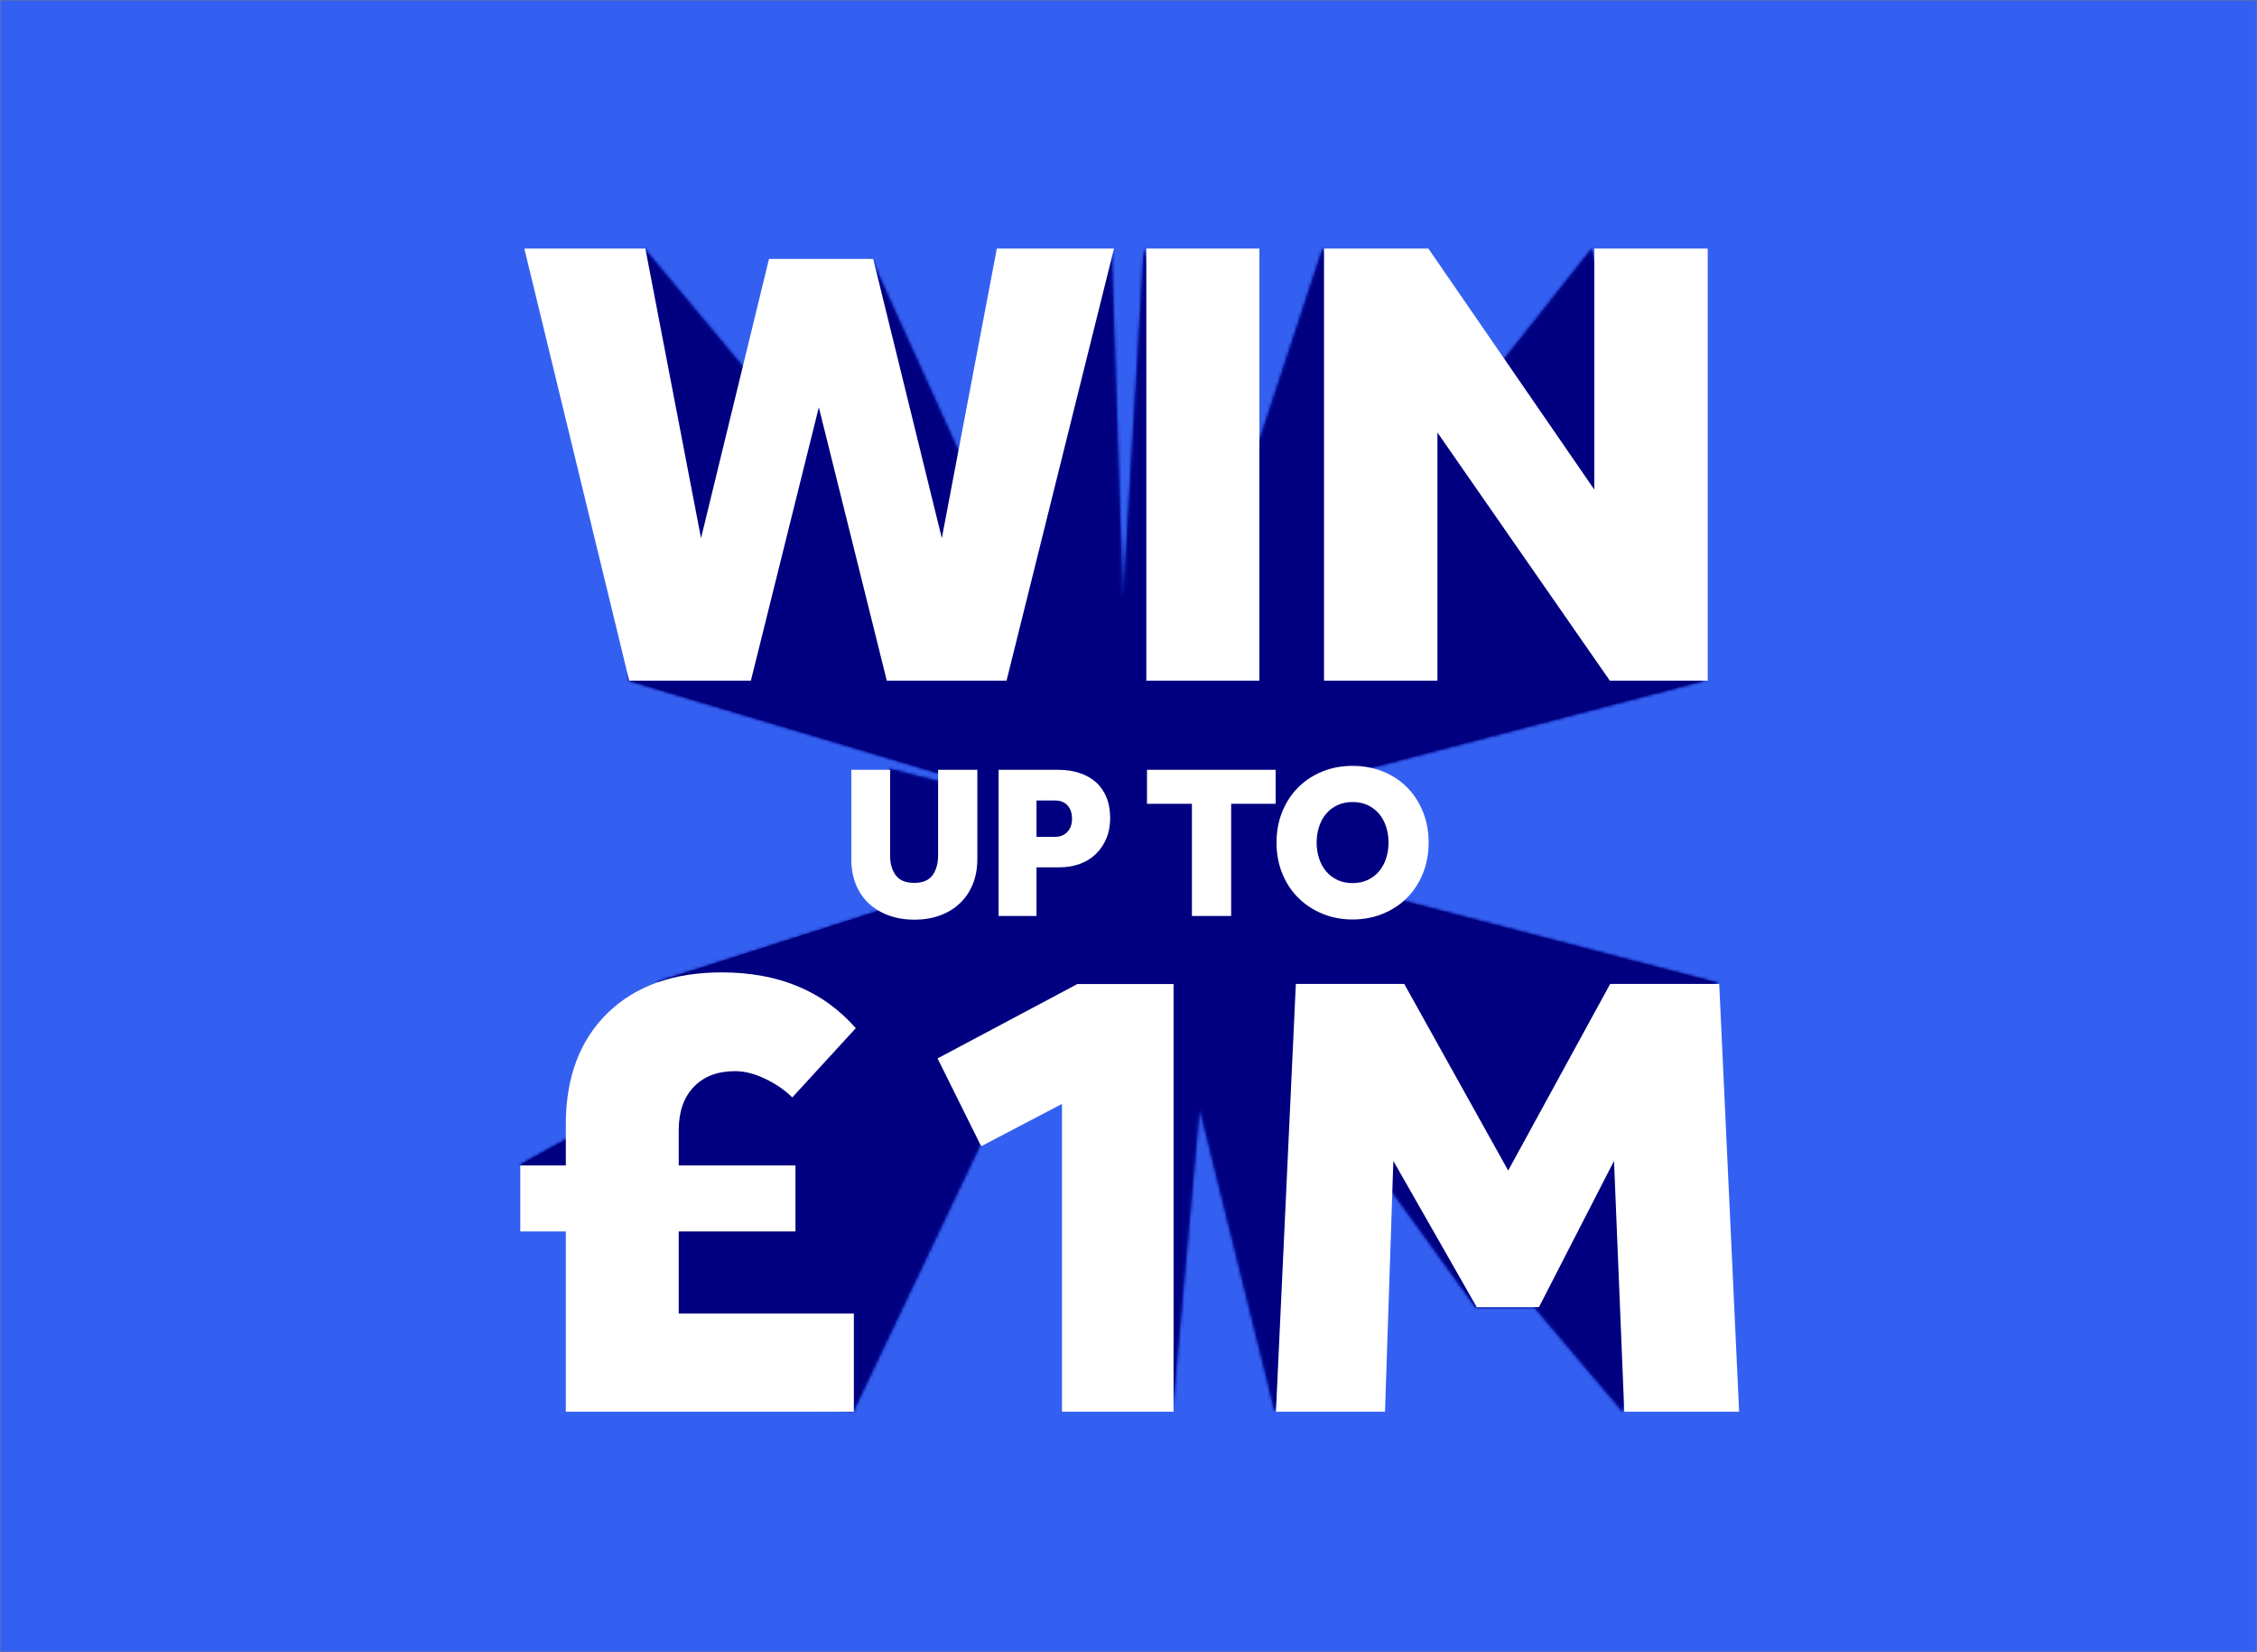
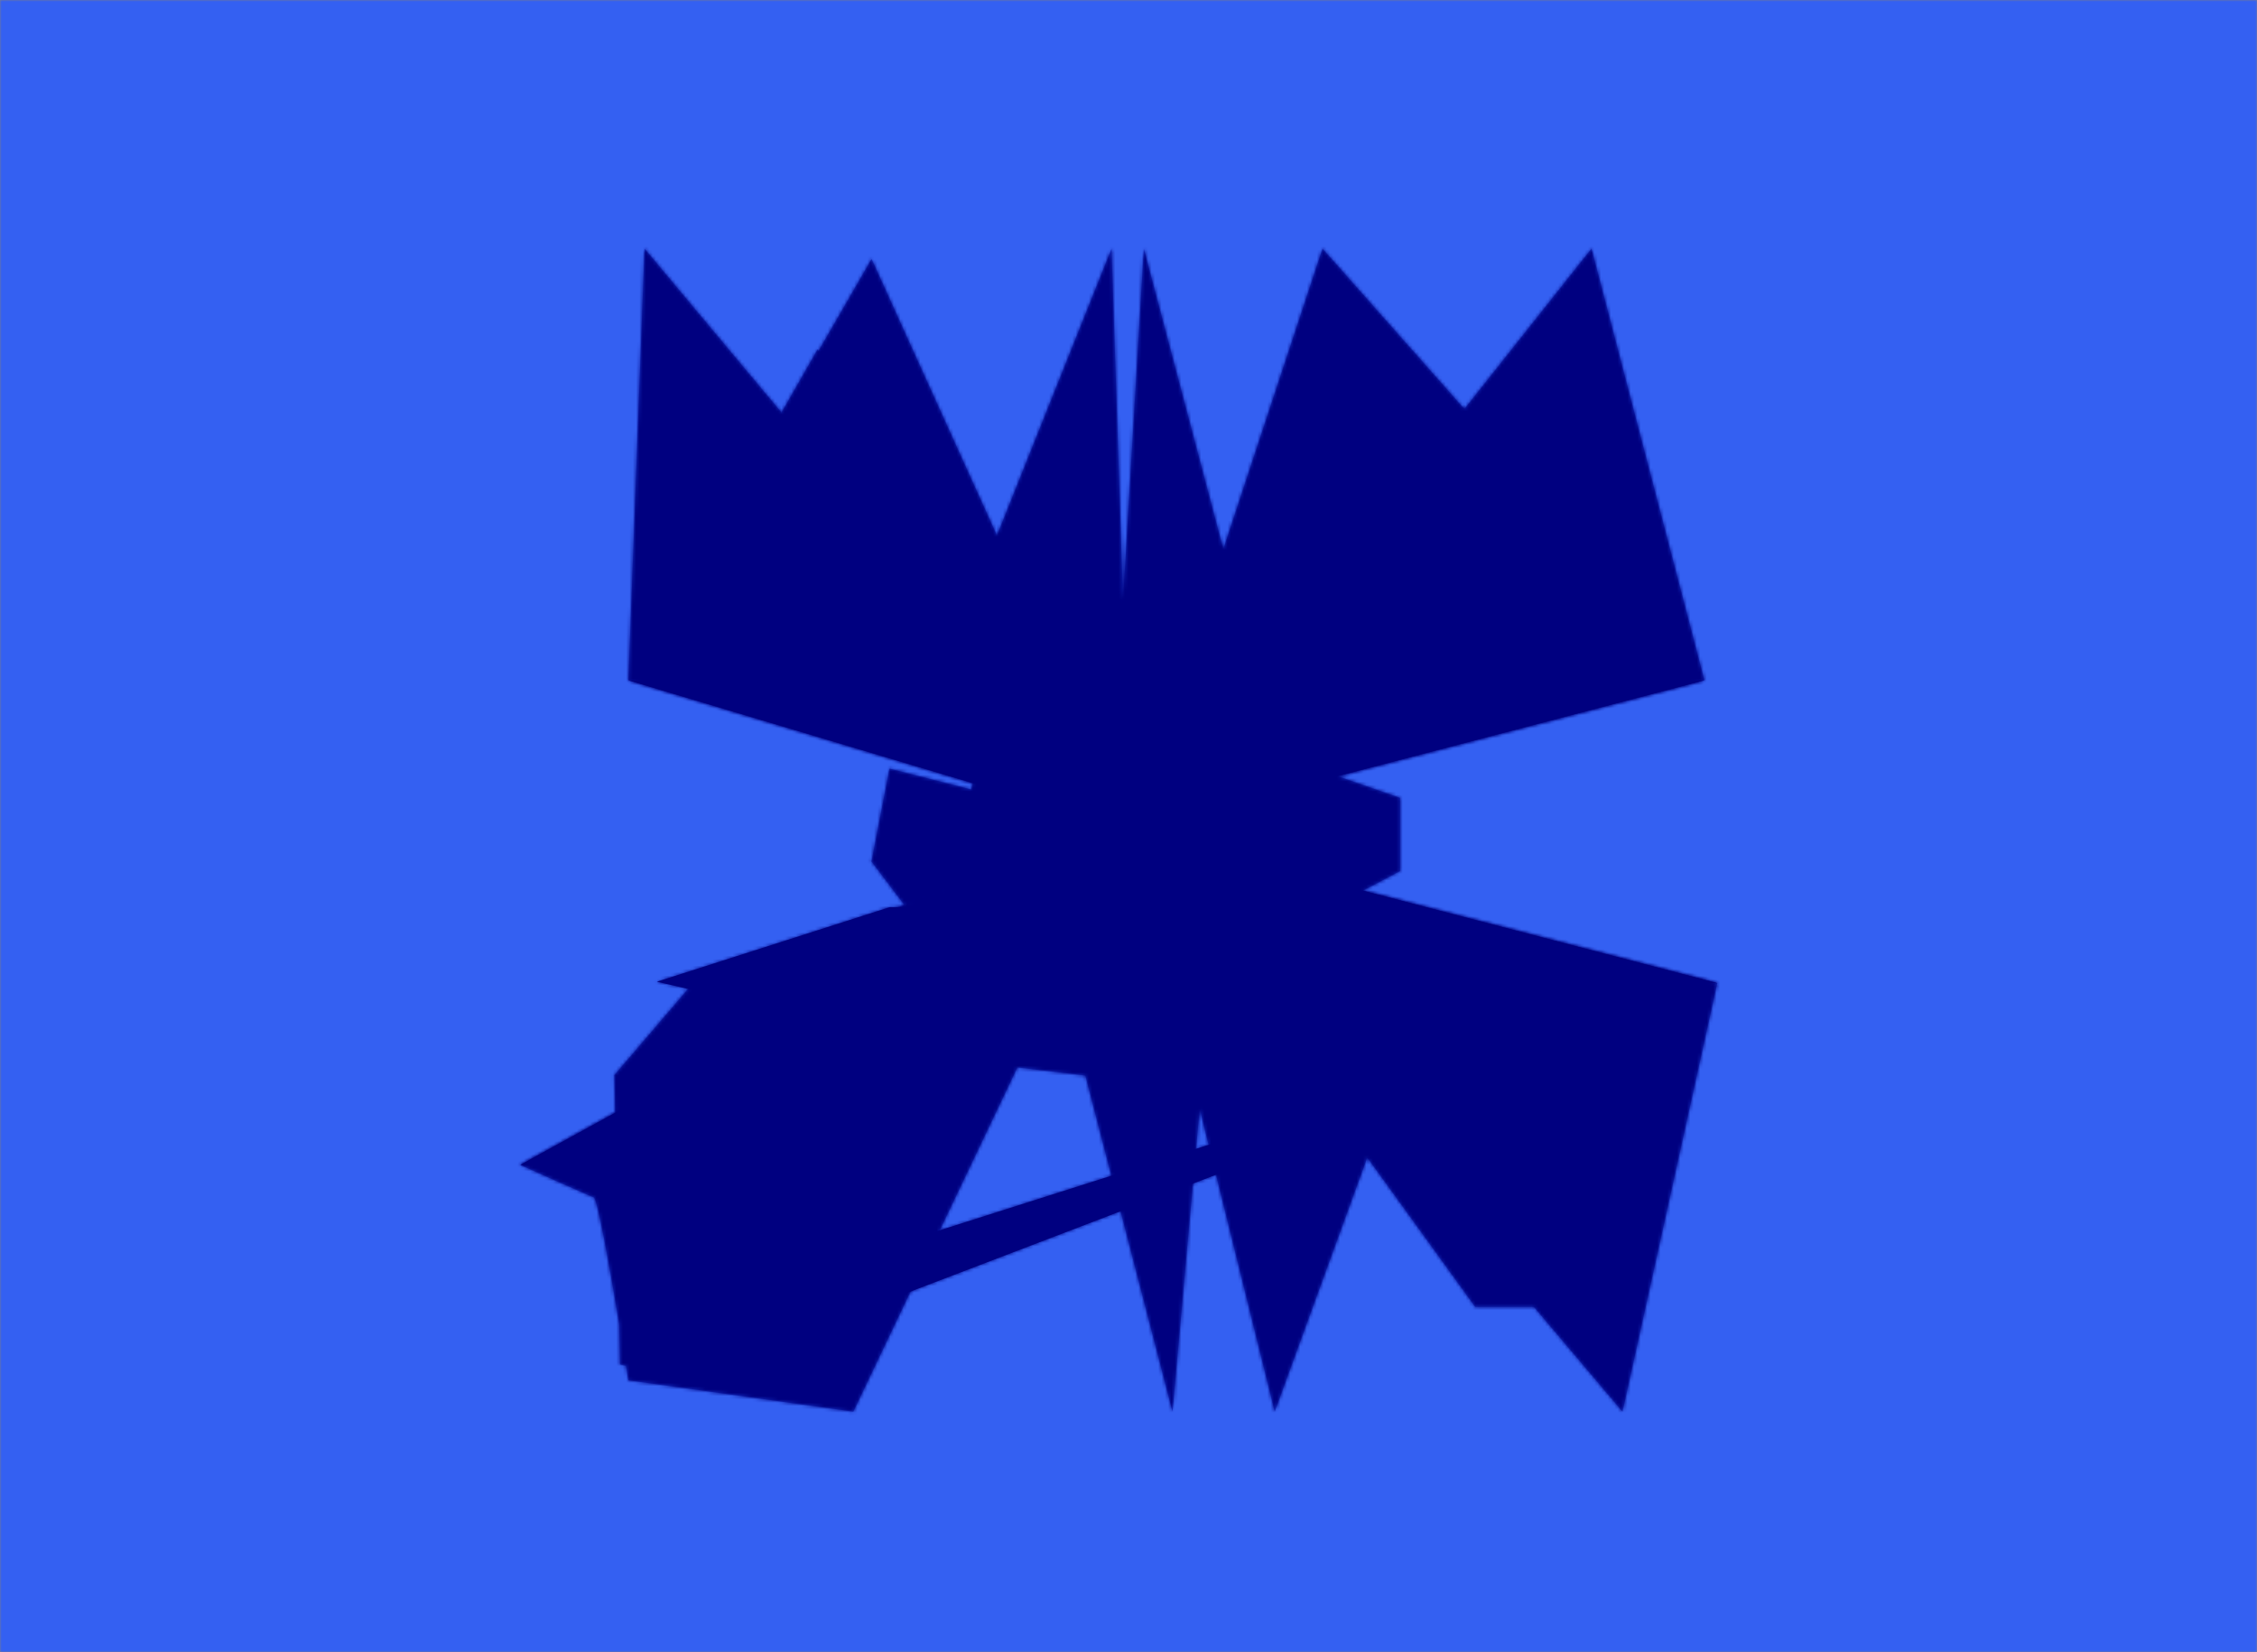
<svg xmlns="http://www.w3.org/2000/svg" xmlns:xlink="http://www.w3.org/1999/xlink" width="683px" height="500px" viewBox="0 0 683 500" version="1.1">
  <rect x="0" y="0" width="683" height="500" fill="#808080" stroke="none" />
  <title>Scratch_LiveVsStatic_02@2x</title>
  <desc>Created with Sketch.</desc>
  <defs>
    <rect id="path-1" x="0" y="0" width="683" height="500" />
    <path d="M441.677,267.53 L334.407,239.56 L345.69,233.628 L345.69,211.47 L326.732,204.878 L437.773,175.871 L403.611,45.245 L365.143,93.777 L322.208,45.245 L292.19,136.189 L268.134,45.245 L261.845,151.508 L264.121,221.233 L258.375,45.245 L223.695,132.059 L185.757,48.378 L169.68,76.226 L169.456,75.674 L158.495,94.845 L117.041,45.245 L112.162,175.871 L216.409,206.99 L215.912,208.924 L191.178,202.609 L185.723,230.733 L195.638,243.852 L207.98,239.776 L207.973,239.802 L134.714,264.03 L107.909,295.369 L108.134,306.816 L79.443,322.557 C79.443,322.557 99.861,331.72 101.682,332.376 C102.829,332.789 106.688,354.642 109.388,370.766 L109.626,382.94 L111.451,383.309 C111.897,386.069 112.162,387.744 112.162,387.744 L180.227,397.222 L229.891,293.04 L250.445,295.507 L276.818,397.222 L285.034,305.588 L307.752,397.222 L335.75,320.334 L368.416,365.528 L386.183,365.528 L412.992,397.222 L441.677,267.53 Z" id="path-3" />
-     <path d="M33.939,0.184 L70.64,0.184 L185.898,45.545 L33.939,0.184 Z M268.293,91.842 L235.538,91.842 L206.728,64.973 L207.706,57.799 L268.293,91.842 Z M363.454,91.842 L330.507,91.842 L241.475,63.338 L241.798,60.121 L363.454,91.842 Z M102.005,191.785 L49.092,191.785 L185.898,45.546 L198.596,91.878 L150.615,107.052 L102.005,191.785 Z M84.615,101.115 L42.55,91.414 L113.026,68.863 L132.554,69.076 L148.69,61.958 L157.443,71.517 L185.898,45.546 L84.366,146.869 L49.092,146.869 L83.767,121.187 L100.859,104.861 L90.047,102.368 L70.053,114.222 L56.491,118.666 L47.939,127.332 L14.981,146.869 L1.221,146.869 L84.615,101.115 Z M111.633,0.184 L147.747,0.184 L185.899,45.545 L111.633,0.184 Z M189.912,0.184 L224.464,0.184 L185.899,45.545 L189.912,0.184 Z M243.985,0.184 L278.147,0.184 L185.898,45.545 L243.985,0.184 Z M330.073,0.184 L359.55,0.184 L185.898,45.545 L330.073,0.184 Z" id="path-5" />
+     <path d="M33.939,0.184 L70.64,0.184 L185.898,45.545 L33.939,0.184 Z M268.293,91.842 L235.538,91.842 L206.728,64.973 L207.706,57.799 L268.293,91.842 Z M363.454,91.842 L330.507,91.842 L241.475,63.338 L241.798,60.121 L363.454,91.842 Z L49.092,191.785 L185.898,45.546 L198.596,91.878 L150.615,107.052 L102.005,191.785 Z M84.615,101.115 L42.55,91.414 L113.026,68.863 L132.554,69.076 L148.69,61.958 L157.443,71.517 L185.898,45.546 L84.366,146.869 L49.092,146.869 L83.767,121.187 L100.859,104.861 L90.047,102.368 L70.053,114.222 L56.491,118.666 L47.939,127.332 L14.981,146.869 L1.221,146.869 L84.615,101.115 Z M111.633,0.184 L147.747,0.184 L185.899,45.545 L111.633,0.184 Z M189.912,0.184 L224.464,0.184 L185.899,45.545 L189.912,0.184 Z M243.985,0.184 L278.147,0.184 L185.898,45.545 L243.985,0.184 Z M330.073,0.184 L359.55,0.184 L185.898,45.545 L330.073,0.184 Z" id="path-5" />
  </defs>
  <g id="Scratch-Cards" stroke="none" stroke-width="1" fill="none" fill-rule="evenodd">
    <g id="Scratchcards---02---Guidelines---Type" transform="translate(0, -2807)">
      <g id="Live-vs-static" transform="translate(0, 2807)">
        <g id="Scratch_LiveVsStatic_02">
          <mask id="mask-2" fill="white">
            <use xlink:href="#path-1" />
          </mask>
          <g id="Rectangle" />
          <g id="Colours-/-Core-/-Royal-blue-/-01---Default" mask="url(#mask-2)" fill="#3460F2">
            <rect id="Rectangle" x="0" y="0" width="683" height="500" />
          </g>
          <g id="Extruded-type-/-Scratchcards-/-£1M" mask="url(#mask-2)">
            <g transform="translate(12, -25)" id="Group">
              <g transform="translate(66, 55)">
                <g id="Fill-2" transform="translate(0.001, 0)">
                  <mask id="mask-4" fill="white">
                    <use xlink:href="#path-3" />
                  </mask>
                  <use id="Fill-1" fill="#1432C8" xlink:href="#path-3" />
                  <g id="Colours-/-Core-/-Heritage-blue" mask="url(#mask-4)" fill="#000080">
                    <g transform="translate(0.348, 0.634)" id="Rectangle">
                      <rect x="0" y="0" width="527" height="440" />
                    </g>
                  </g>
                </g>
                <g id="Combined-Shape-2" transform="translate(78.223, 175.688)">
                  <mask id="mask-6" fill="white">
                    <use xlink:href="#path-5" />
                  </mask>
                  <use id="Combined-Shape" fill="#000080" xlink:href="#path-5" />
                  <g id="Colours-/-Core-/-Heritage-blue" mask="url(#mask-6)" fill="#000080">
                    <g transform="translate(-77.874, -175.054)" id="Rectangle">
                      <rect x="0" y="0" width="527" height="440" />
                    </g>
                  </g>
                </g>
-                 <path d="M223.657,45.222 L259.111,45.222 L226.594,176 L190.357,176 L169.79,93.259 L149.224,176 L112.399,176 L80.667,45.222 L117.294,45.222 L134.14,132.866 L154.708,48.36 L186.245,48.36 L207.007,132.866 L223.657,45.222 Z M268.889,176 L268.889,45.222 L303.111,45.222 L303.111,176 L268.889,176 Z M404.454,45.222 L438.778,45.222 L438.778,176 L409.161,176 L356.99,100.907 L356.99,176 L322.667,176 L322.667,45.222 L354.245,45.222 L404.454,118.16 L404.454,45.222 Z M131.956,298.923 C128.913,302.095 127.393,306.461 127.393,312.024 L127.393,322.698 L162.723,322.698 L162.723,342.688 L127.393,342.688 L127.393,367.529 L180.391,367.529 L180.391,397.222 L93.228,397.222 L93.228,342.688 L79.445,342.688 L79.445,322.698 L93.228,322.698 L93.228,310.276 C93.228,296.046 97.432,284.823 105.846,276.604 C114.256,268.39 125.775,264.281 140.4,264.281 C157.61,264.281 171.136,269.909 180.972,281.166 L161.754,302.125 C159.552,299.927 156.834,298.05 153.599,296.497 C150.364,294.945 147.321,294.169 144.477,294.169 C139.168,294.169 134.995,295.755 131.956,298.923 Z M442.261,267.774 L448.28,397.222 L413.53,397.222 L410.424,321.34 L387.713,365.588 L368.882,365.588 L343.646,321.34 L341.123,397.222 L308.12,397.222 L314.139,267.774 L346.947,267.774 L378.394,324.25 L409.261,267.774 L442.261,267.774 Z M212.418,243.424 C210.715,245.016 208.705,246.233 206.382,247.073 C204.061,247.912 201.506,248.332 198.721,248.332 C195.935,248.332 193.37,247.912 191.028,247.073 C188.682,246.233 186.661,245.028 184.958,243.458 C183.255,241.89 181.941,239.966 181.011,237.689 C180.083,235.413 179.618,232.838 179.618,229.964 L179.618,202.976 L191.359,202.976 L191.359,228.902 C191.359,231.335 191.922,233.324 193.05,234.872 C194.177,236.42 196.046,237.192 198.655,237.192 C201.264,237.192 203.121,236.406 204.227,234.839 C205.331,233.27 205.884,231.291 205.884,228.902 L205.884,202.976 L217.758,202.976 L217.758,229.964 C217.758,232.793 217.294,235.347 216.365,237.623 C215.435,239.901 214.121,241.834 212.418,243.424 Z M245.019,221.741 C245.947,220.724 246.412,219.421 246.412,217.829 C246.412,216.149 245.968,214.801 245.085,213.785 C244.2,212.767 242.896,212.258 241.172,212.258 L235.666,212.258 L235.666,223.266 L241.238,223.266 C242.83,223.266 244.089,222.759 245.019,221.741 Z M248.699,203.937 C250.623,204.578 252.27,205.506 253.642,206.723 C255.011,207.939 256.072,209.463 256.825,211.297 C257.576,213.133 257.952,215.243 257.952,217.63 C257.952,219.886 257.565,221.93 256.793,223.764 C256.018,225.598 254.956,227.169 253.608,228.471 C252.259,229.777 250.646,230.771 248.766,231.457 C246.885,232.142 244.82,232.484 242.564,232.484 L235.666,232.484 L235.666,247.205 L224.191,247.205 L224.191,202.976 L242.233,202.976 C244.62,202.976 246.775,203.297 248.699,203.937 Z M269.095,213.254 L269.095,202.976 L308.03,202.976 L308.03,213.254 L294.565,213.254 L294.565,247.204 L282.692,247.204 L282.692,213.254 L269.095,213.254 Z M321.164,220.217 C320.675,221.719 320.433,223.311 320.433,224.991 C320.433,226.671 320.675,228.262 321.164,229.765 C321.648,231.267 322.357,232.573 323.284,233.677 C324.215,234.783 325.351,235.657 326.701,236.296 C328.05,236.937 329.587,237.258 331.311,237.258 C333.035,237.258 334.572,236.937 335.92,236.296 C337.269,235.657 338.408,234.783 339.336,233.677 C340.265,232.573 340.972,231.267 341.46,229.765 C341.947,228.262 342.189,226.671 342.189,224.991 C342.189,223.311 341.947,221.719 341.46,220.217 C340.972,218.714 340.265,217.408 339.336,216.304 C338.408,215.199 337.269,214.326 335.92,213.685 C334.572,213.044 333.035,212.724 331.311,212.724 C329.587,212.724 328.05,213.044 326.701,213.685 C325.351,214.326 324.215,215.199 323.284,216.304 C322.357,217.408 321.648,218.714 321.164,220.217 Z M314.828,241.669 C312.772,239.612 311.17,237.158 310.018,234.307 C308.868,231.456 308.294,228.35 308.294,224.991 C308.294,221.632 308.868,218.525 310.018,215.674 C311.17,212.823 312.772,210.369 314.828,208.313 C316.885,206.258 319.317,204.655 322.124,203.505 C324.932,202.356 327.994,201.78 331.311,201.78 C334.627,201.78 337.7,202.356 340.53,203.505 C343.36,204.655 345.791,206.258 347.827,208.313 C349.86,210.369 351.452,212.823 352.603,215.674 C353.751,218.525 354.327,221.632 354.327,224.991 C354.327,228.35 353.751,231.456 352.603,234.307 C351.452,237.158 349.86,239.612 347.827,241.669 C345.791,243.723 343.36,245.337 340.53,246.508 C337.7,247.678 334.627,248.266 331.311,248.266 C327.994,248.266 324.932,247.678 322.124,246.508 C319.317,245.337 316.885,243.723 314.828,241.669 Z M205.719,290.316 L248.026,267.809 L277.137,267.809 L277.137,397.222 L243.368,397.222 L243.368,304.092 L218.915,316.897 L205.719,290.316 Z" id="Combined-Shape" fill="#FFFFFF" />
              </g>
            </g>
          </g>
        </g>
      </g>
    </g>
  </g>
</svg>